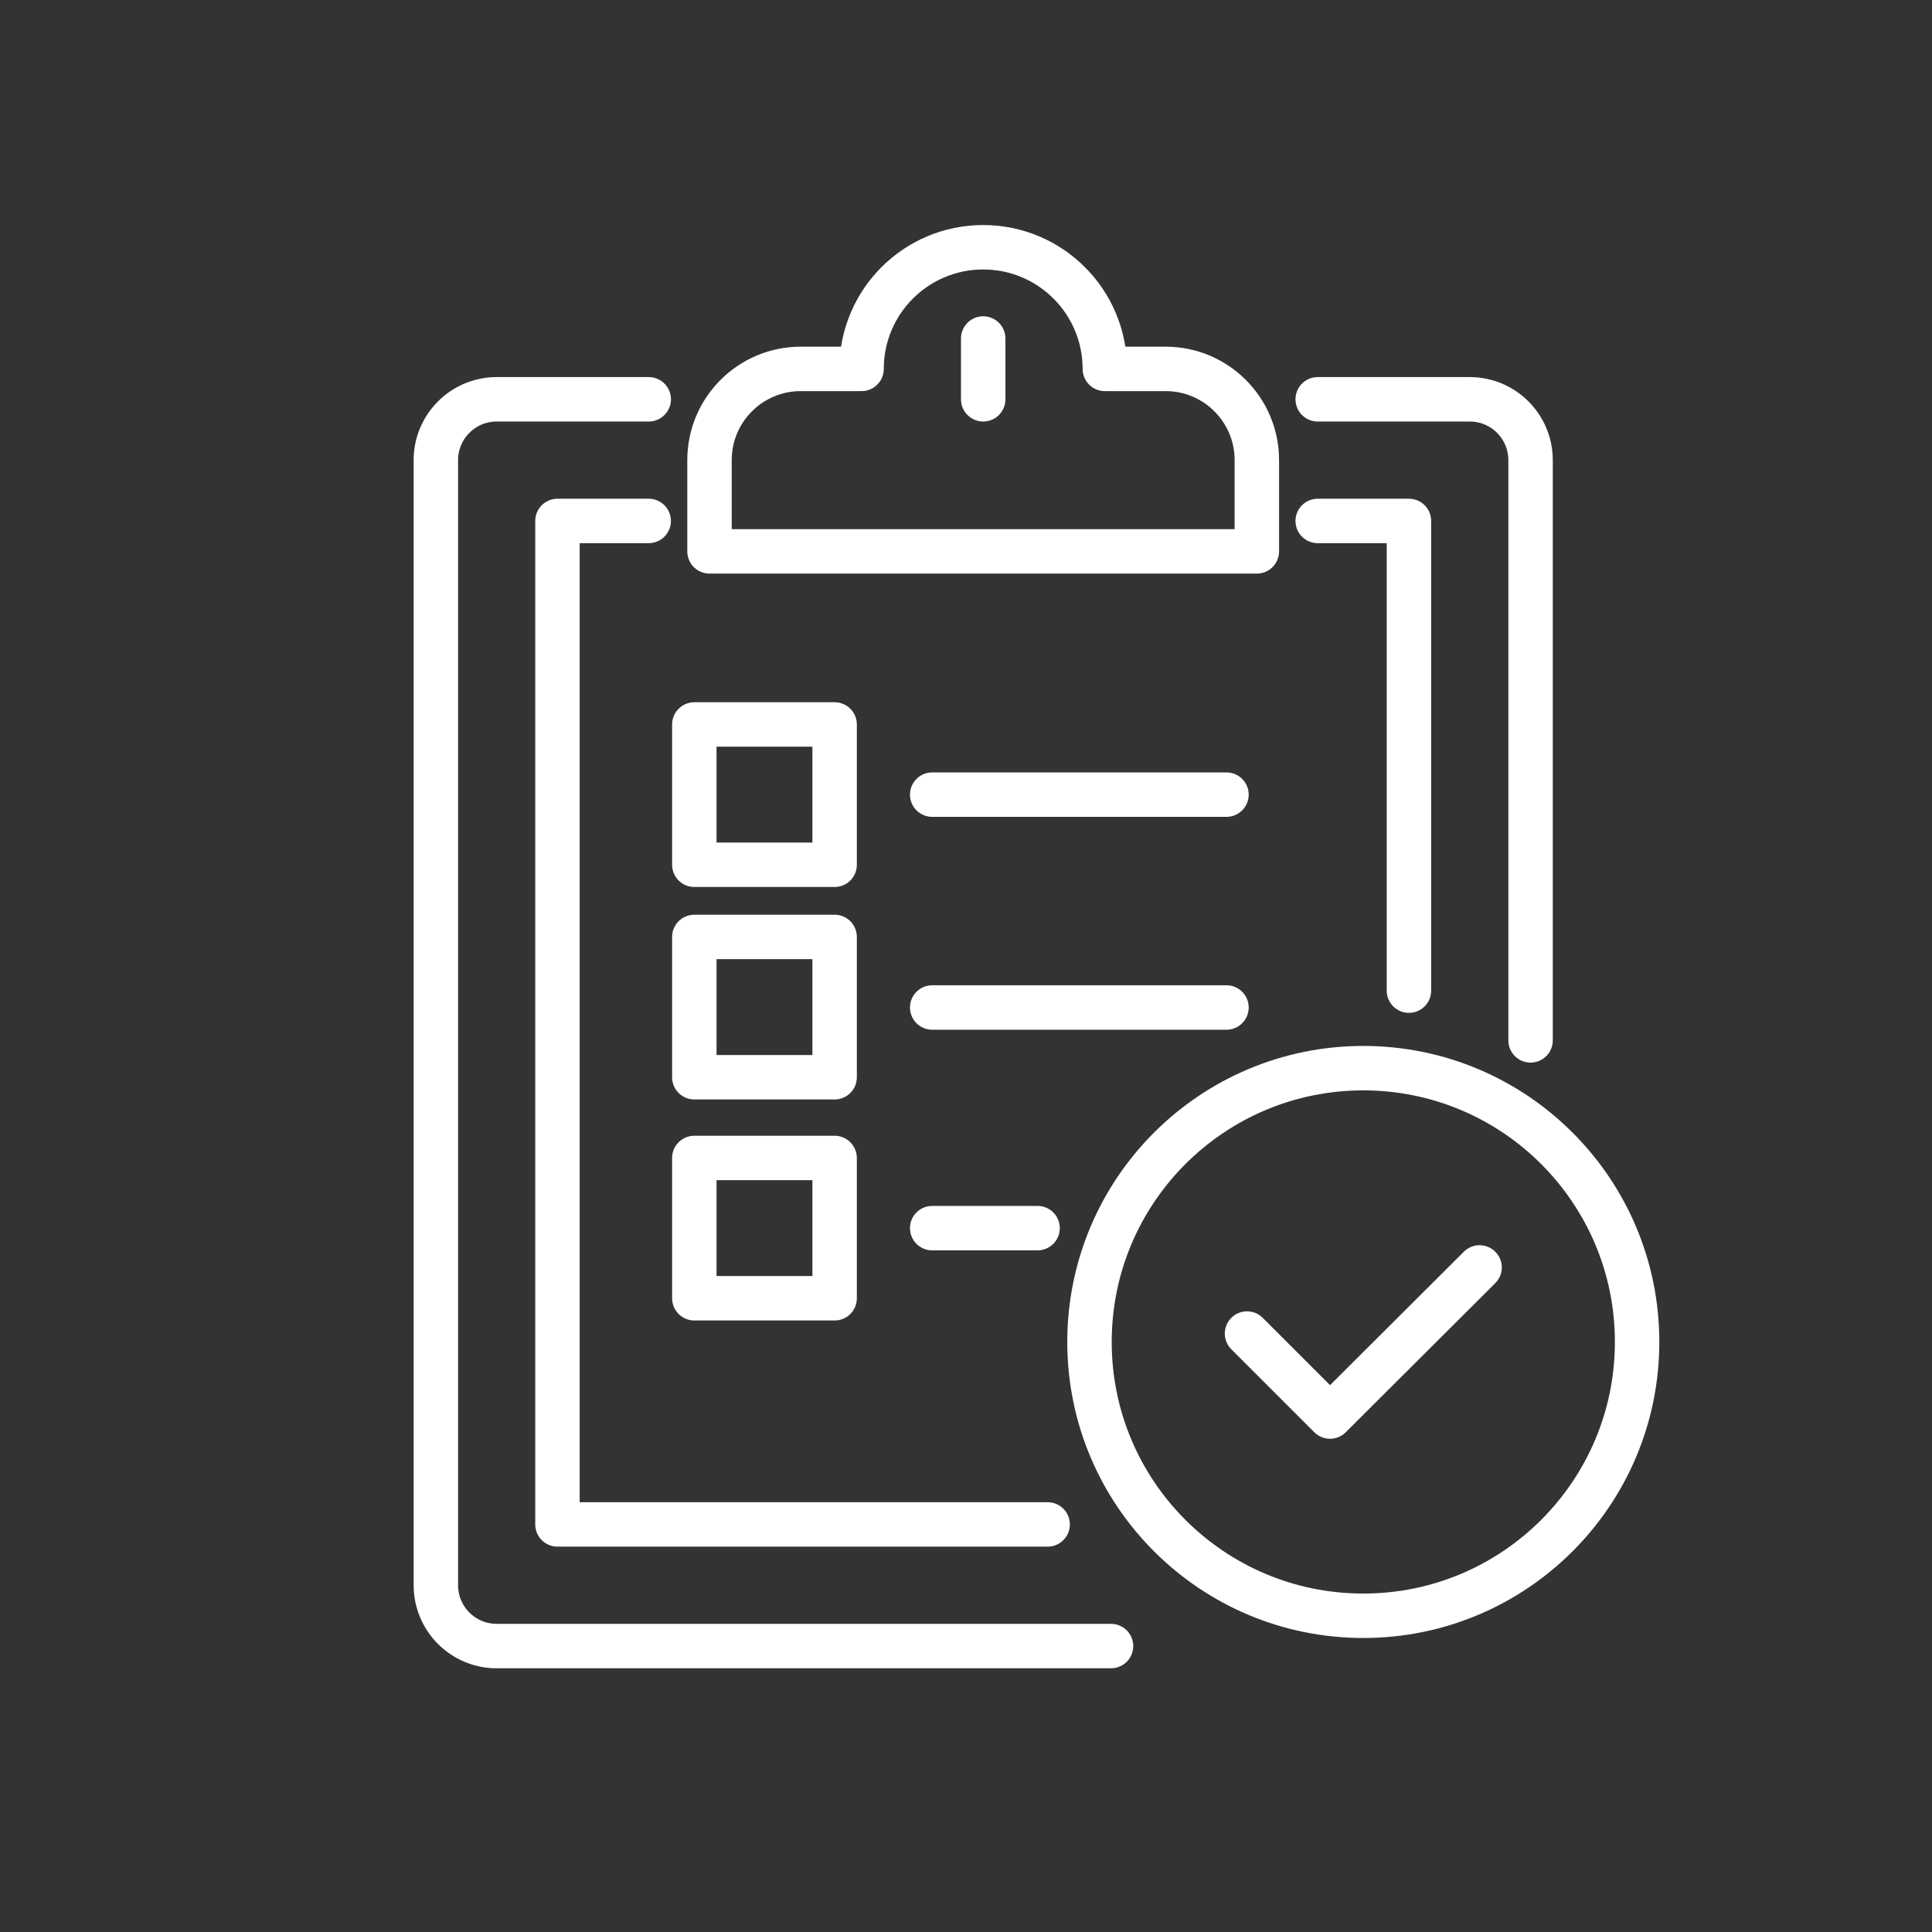
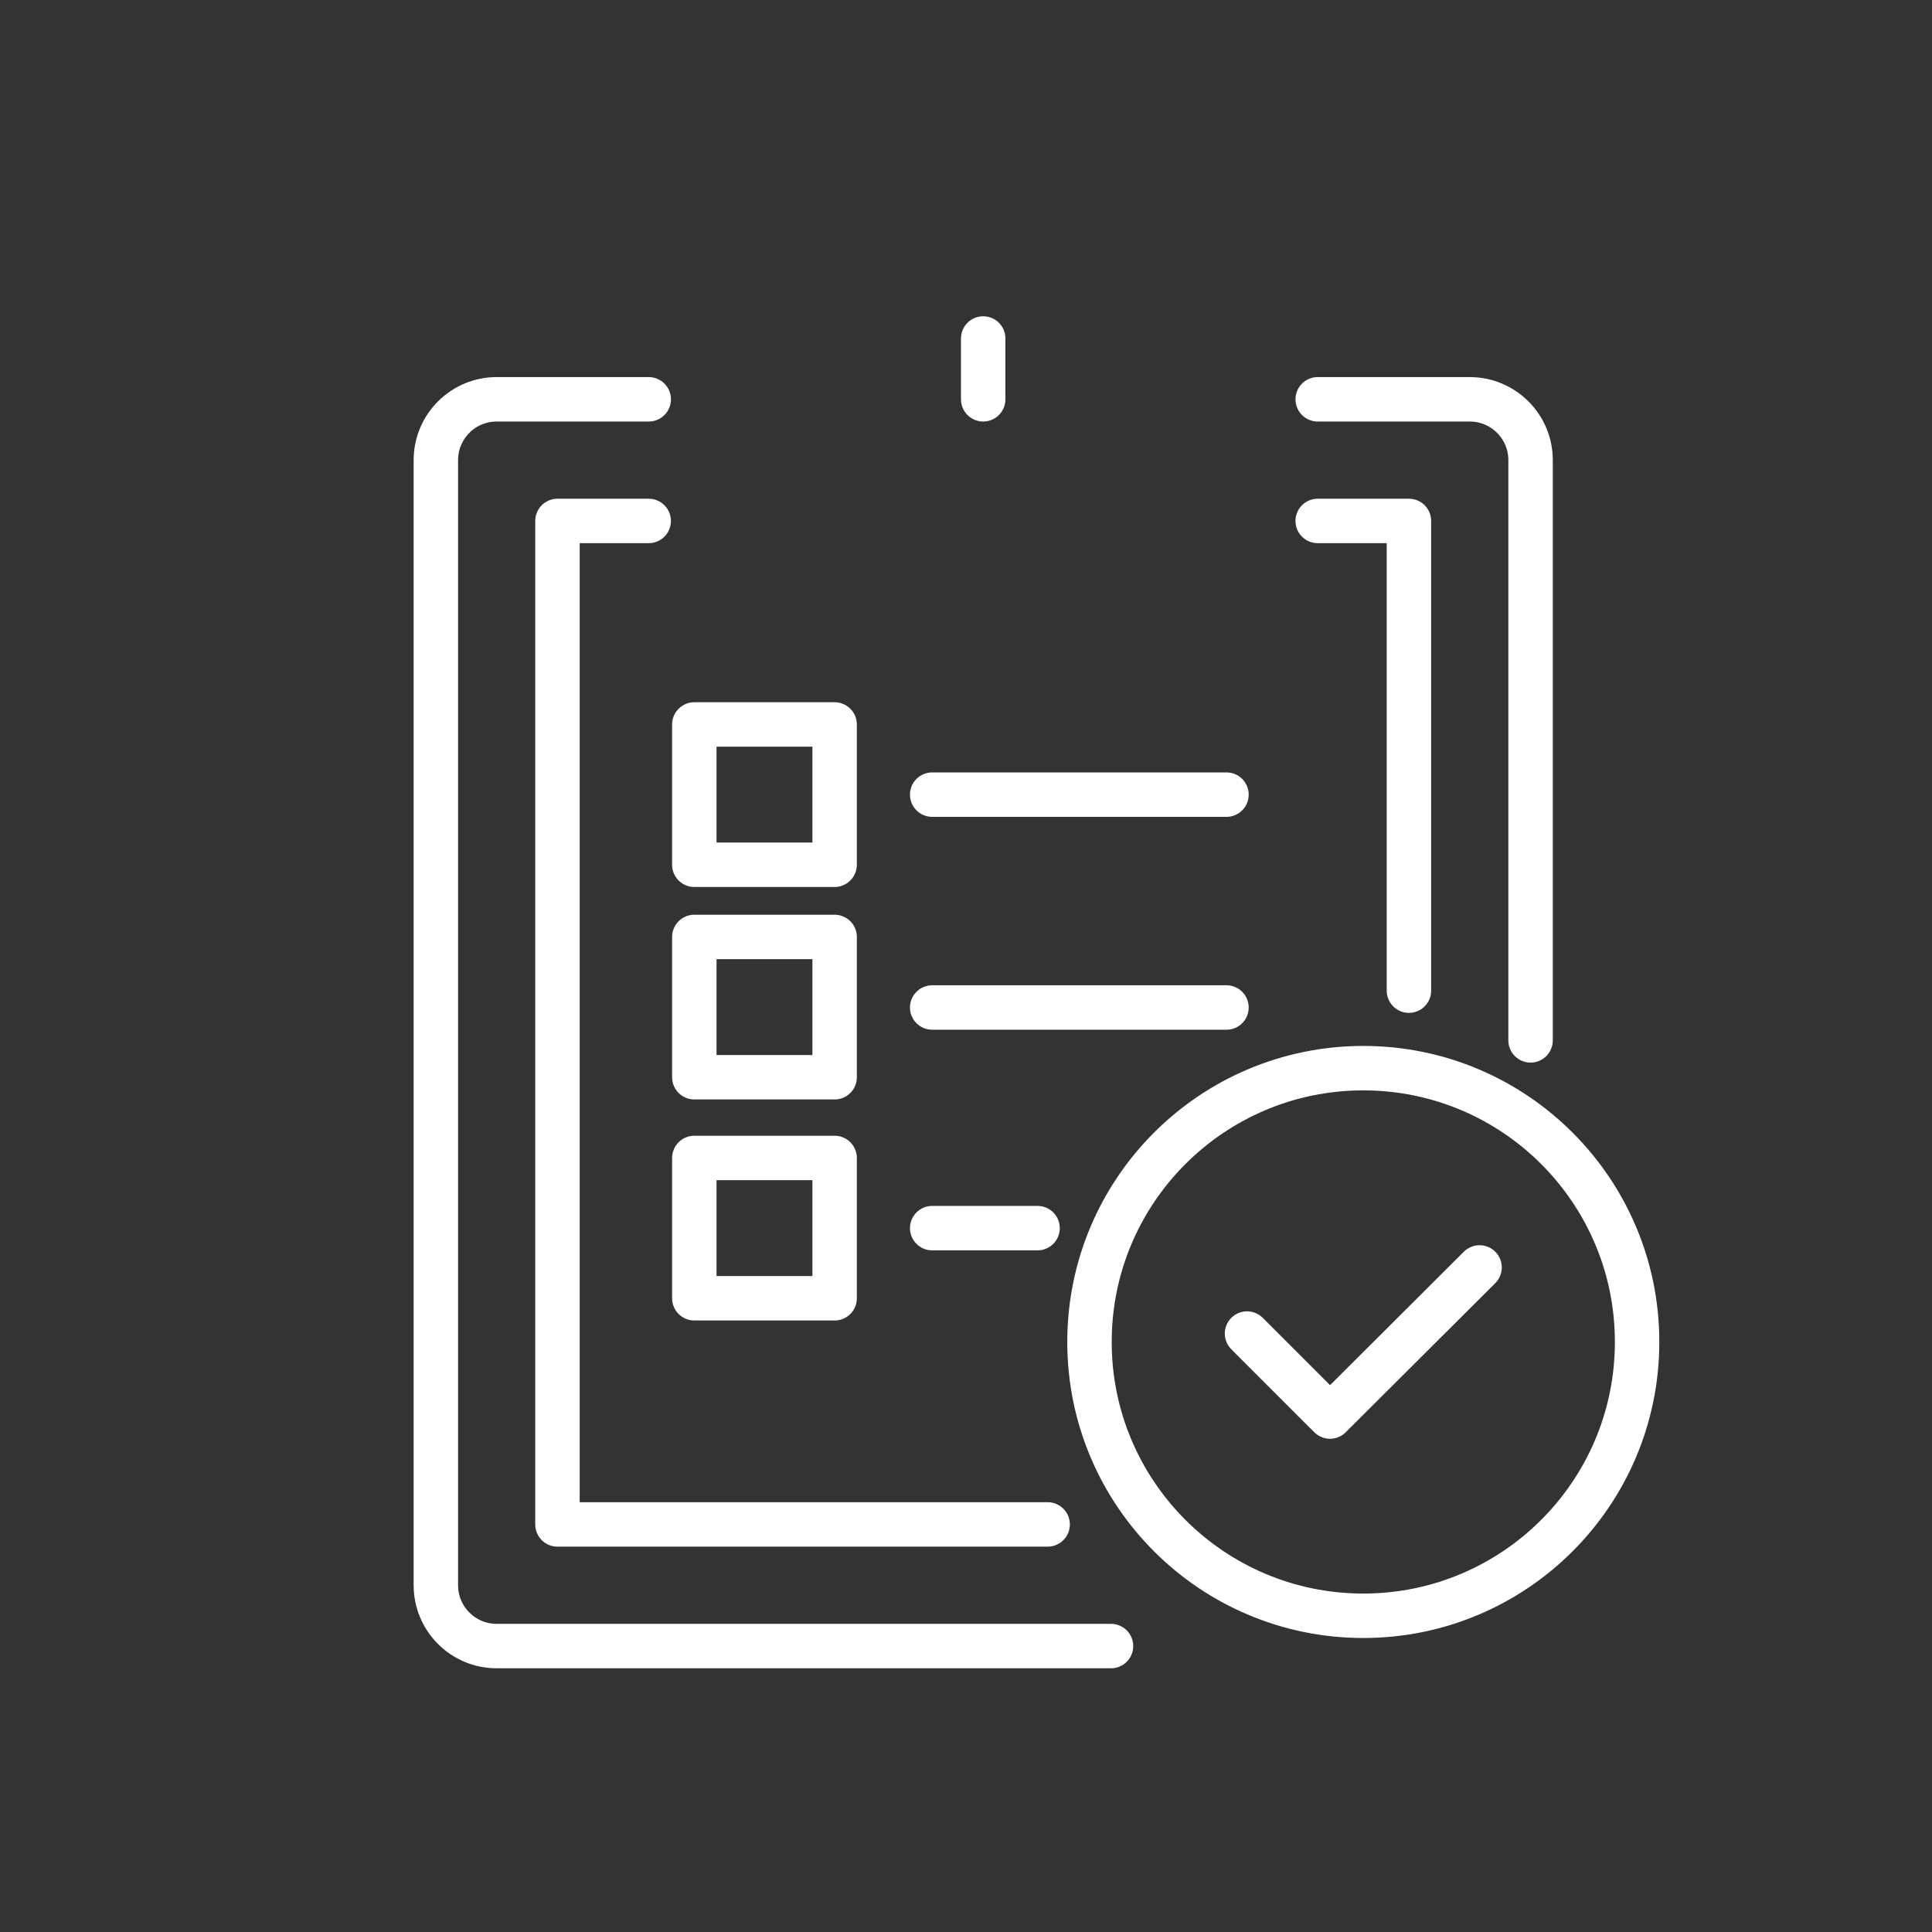
<svg xmlns="http://www.w3.org/2000/svg" id="a" viewBox="0 0 500 500">
  <rect x="0" y="0" width="500" height="500" fill="#333333" stroke="none" />
  <g>
    <path d="M287.53,426h-158.99c-8.69,0-15.74-7.05-15.74-15.74V119.08c0-8.69,7.05-15.74,15.74-15.74h39.35" fill="none" stroke="#fff" stroke-linecap="round" stroke-linejoin="round" stroke-width="11.5" />
    <path d="M341.02,103.34h39.35c8.69,0,15.74,7.05,15.74,15.74v150.17" fill="none" stroke="#fff" stroke-linecap="round" stroke-linejoin="round" stroke-width="11.5" />
    <polyline points="271.13 394.52 144.27 394.52 144.27 134.82 167.88 134.82" fill="none" stroke="#fff" stroke-linecap="round" stroke-linejoin="round" stroke-width="11.5" />
    <polyline points="341.02 134.82 364.63 134.82 364.63 256.38" fill="none" stroke="#fff" stroke-linecap="round" stroke-linejoin="round" stroke-width="11.5" />
-     <path d="M301.67,95.47h-15.74c0-17.39-14.09-31.48-31.48-31.48s-31.48,14.09-31.48,31.48h-15.74c-13.04,0-23.61,10.57-23.61,23.61v23.61h141.65v-23.61c0-13.04-10.57-23.61-23.61-23.61h0Z" fill="none" stroke="#fff" stroke-linecap="round" stroke-linejoin="round" stroke-width="11.5" />
    <line x1="254.45" y1="87.6" x2="254.45" y2="103.34" fill="none" stroke="#fff" stroke-linecap="round" stroke-linejoin="round" stroke-width="11.5" />
    <line x1="241.25" y1="205.65" x2="317.41" y2="205.65" fill="none" stroke="#fff" stroke-linecap="round" stroke-linejoin="round" stroke-width="11.5" />
    <line x1="241.25" y1="260.74" x2="317.41" y2="260.74" fill="none" stroke="#fff" stroke-linecap="round" stroke-linejoin="round" stroke-width="11.5" />
    <line x1="241.25" y1="317.84" x2="268.52" y2="317.84" fill="none" stroke="#fff" stroke-linecap="round" stroke-linejoin="round" stroke-width="11.5" />
  </g>
  <circle cx="352.82" cy="347.3" r="70.86" fill="none" stroke="#fff" stroke-linecap="round" stroke-linejoin="round" stroke-width="11.5" />
  <polyline points="322.73 345.12 344.21 366.6 382.91 328.01" fill="none" stroke="#fff" stroke-linecap="round" stroke-linejoin="round" stroke-width="11.5" />
  <rect x="179.69" y="187.49" width="36.31" height="36.31" fill="none" stroke="#fff" stroke-linecap="round" stroke-linejoin="round" stroke-width="11.5" />
  <rect x="179.69" y="242.48" width="36.31" height="36.31" fill="none" stroke="#fff" stroke-linecap="round" stroke-linejoin="round" stroke-width="11.5" />
  <rect x="179.69" y="299.68" width="36.31" height="36.31" fill="none" stroke="#fff" stroke-linecap="round" stroke-linejoin="round" stroke-width="11.5" />
</svg>